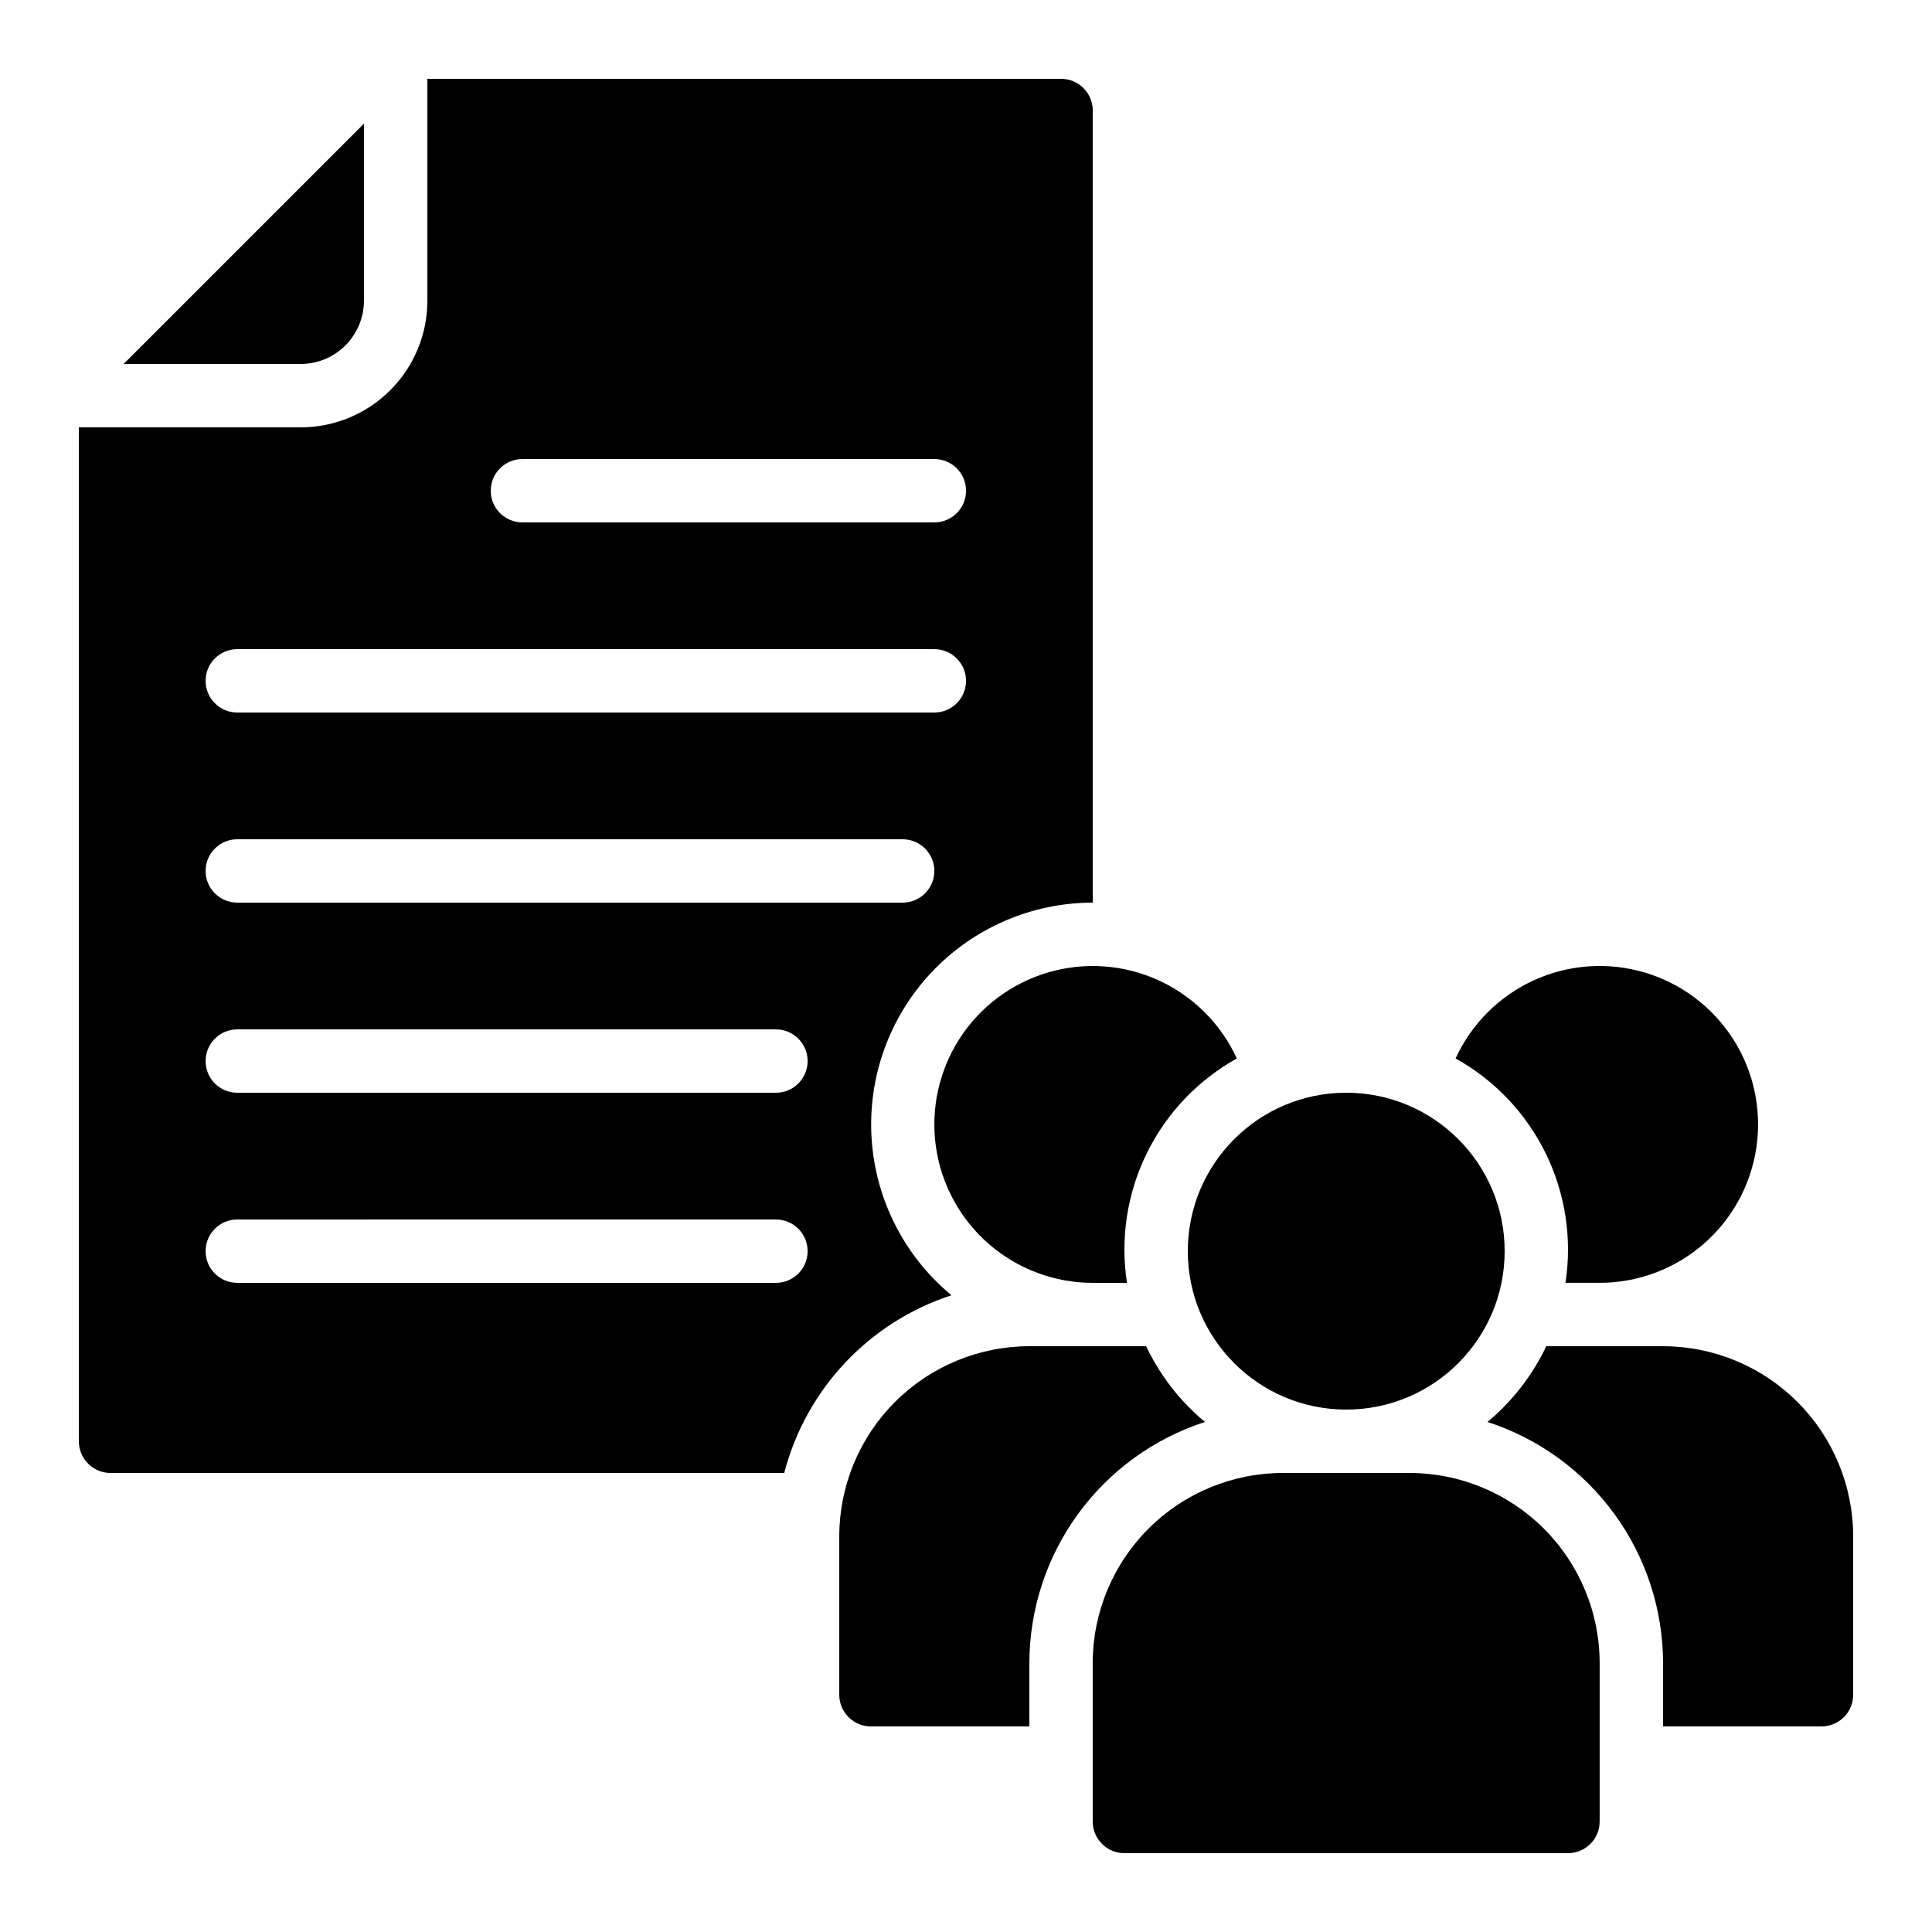
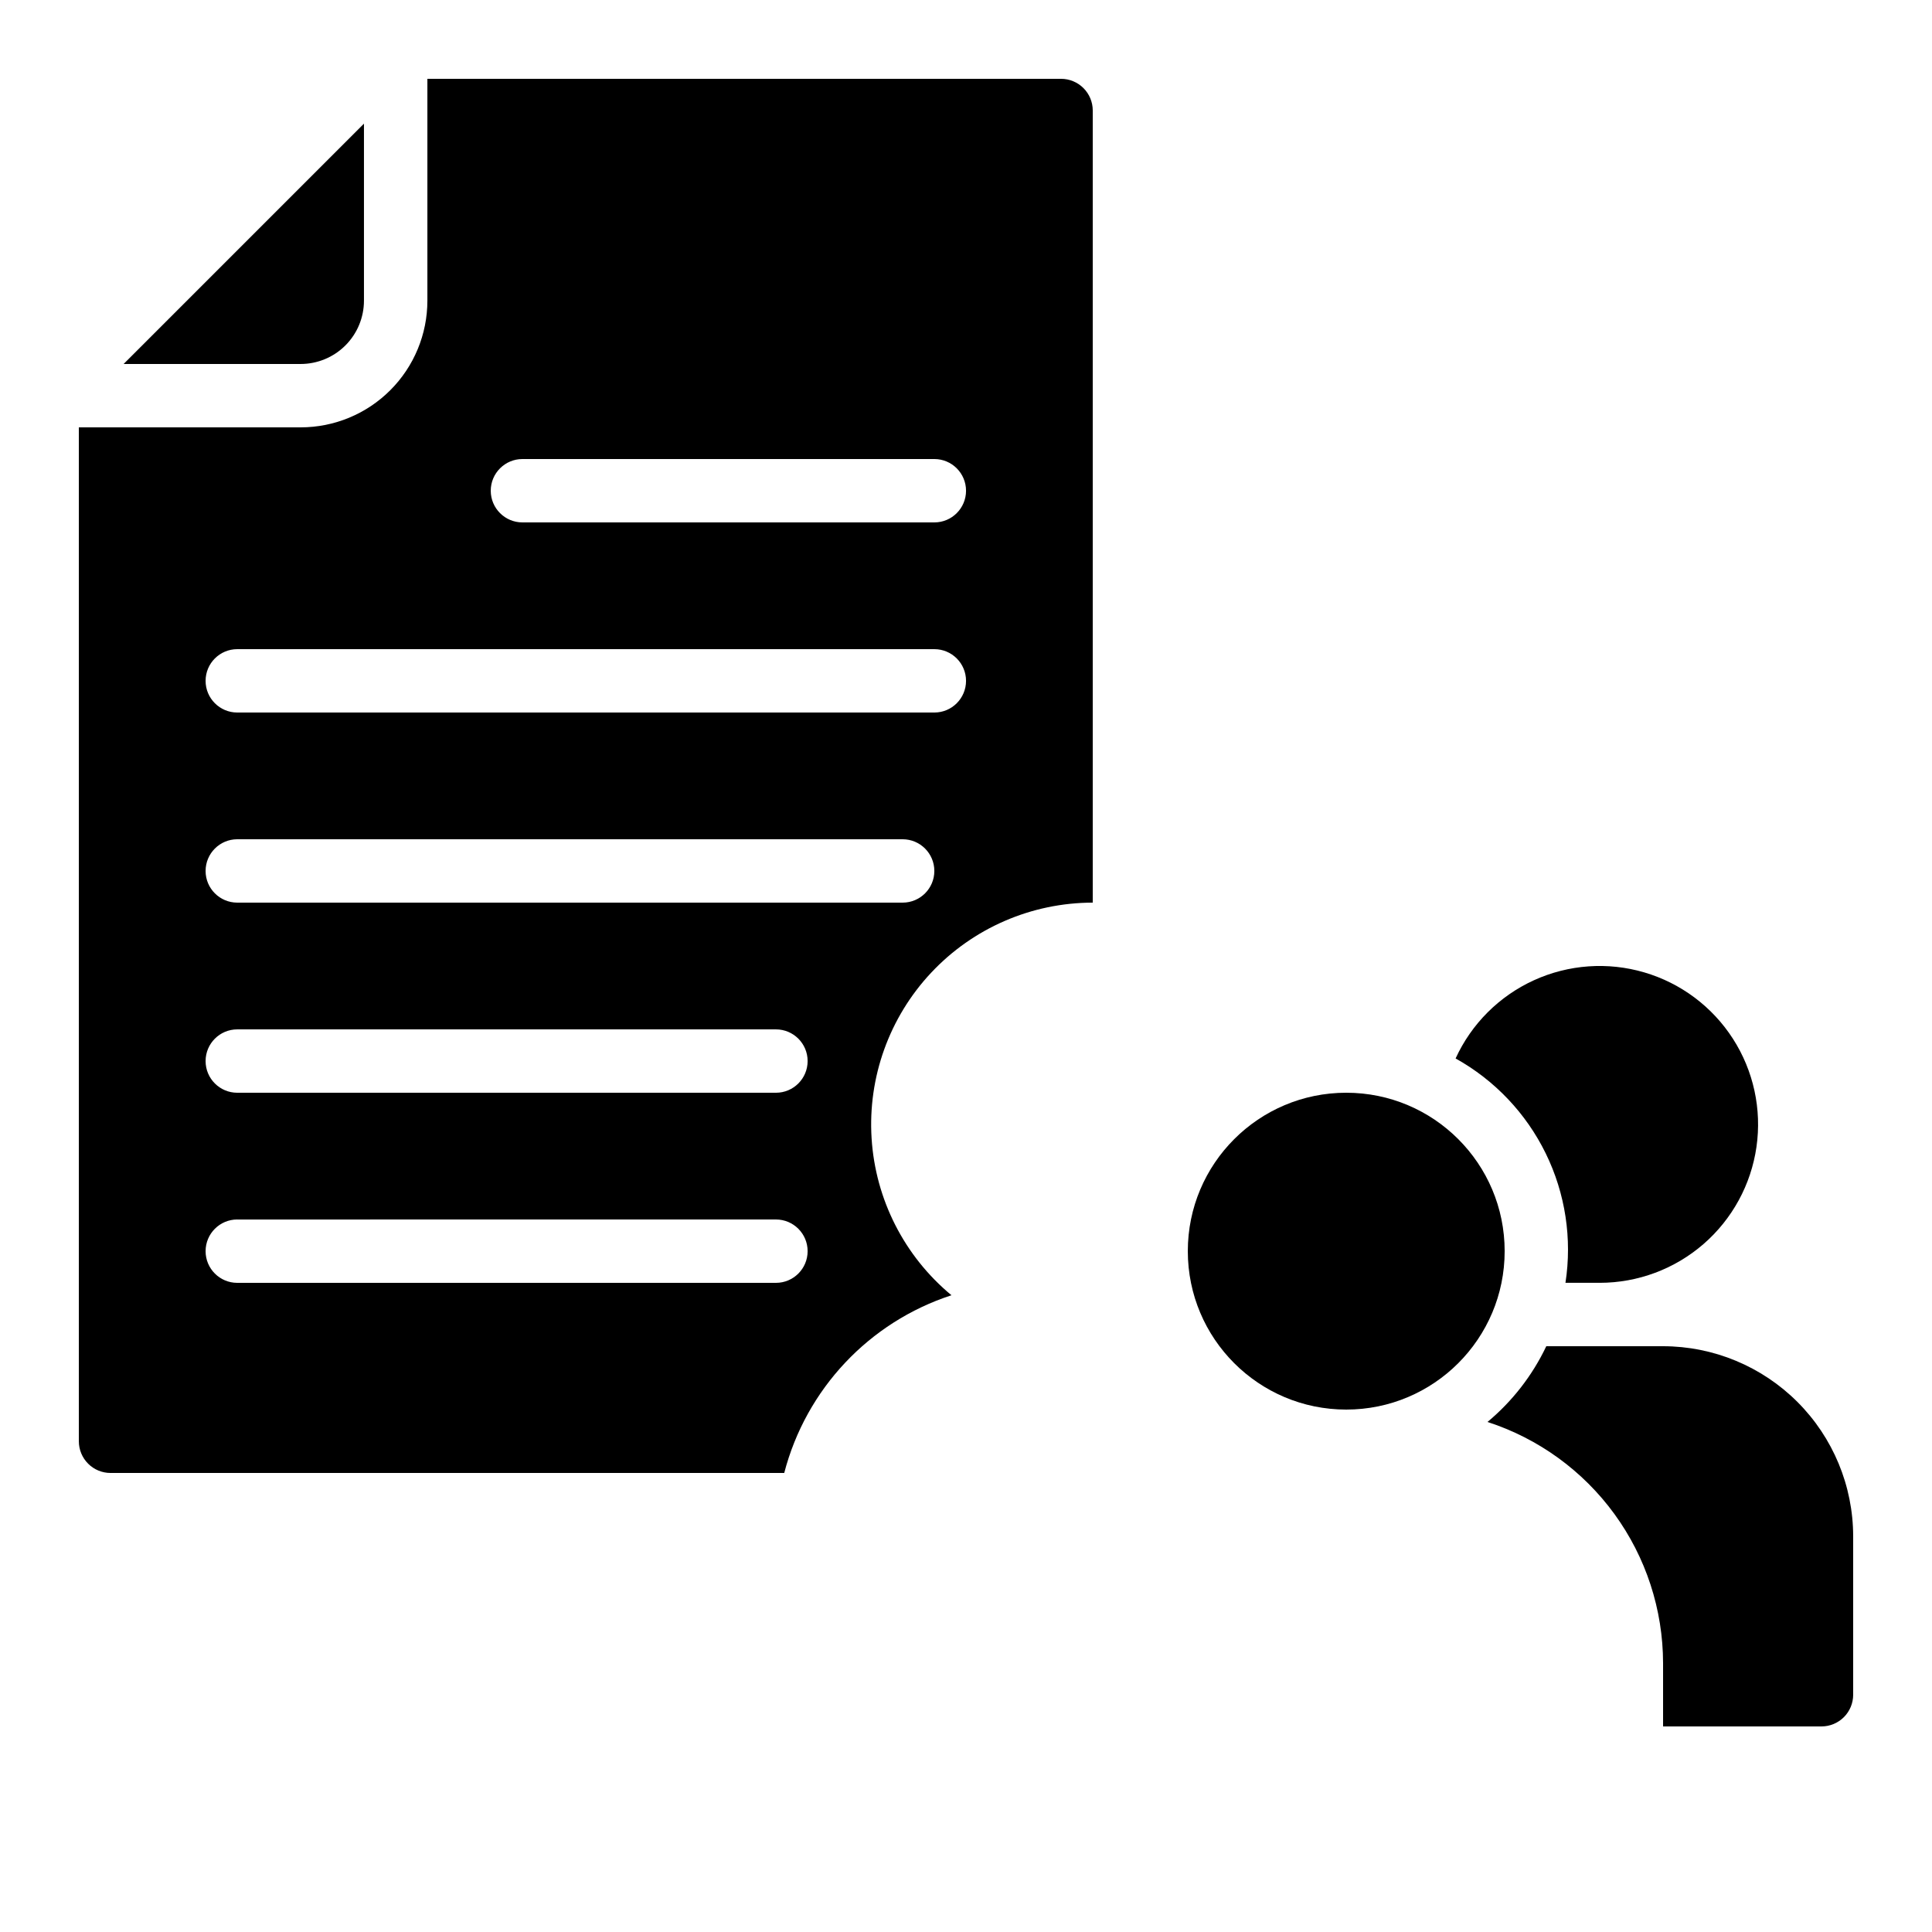
<svg xmlns="http://www.w3.org/2000/svg" fill="#000000" width="800px" height="800px" version="1.1" viewBox="144 144 512 512">
  <g>
    <path d="m584.73 500.76h-30.945c-3.68 7.742-8.996 14.59-15.582 20.074 13.504 4.379 25.277 12.918 33.637 24.395 8.355 11.477 12.867 25.301 12.891 39.5v16.793h41.984-0.004c2.231 0 4.363-0.887 5.938-2.461 1.578-1.574 2.461-3.711 2.461-5.938v-41.984c-0.012-13.355-5.324-26.164-14.77-35.609-9.445-9.445-22.254-14.758-35.609-14.77z" />
    <path d="m173.29 534.35h178.54c5.781-22.227 22.484-39.98 44.32-47.098-12.492-10.348-20.152-25.395-21.168-41.582-1.02-16.188 4.699-32.078 15.797-43.906 11.098-11.828 26.594-18.543 42.812-18.559v-209.92c0-2.227-0.887-4.363-2.461-5.938-1.574-1.574-3.711-2.461-5.938-2.461h-167.93v58.777c0 8.91-3.539 17.453-9.84 23.75-6.297 6.301-14.84 9.84-23.75 9.84h-58.777v268.7c0 2.231 0.887 4.363 2.461 5.938 1.574 1.578 3.711 2.461 5.938 2.461zm109.16-268.7h109.16c4.637 0 8.398 3.762 8.398 8.398s-3.762 8.395-8.398 8.395h-109.16c-4.637 0-8.395-3.758-8.395-8.395s3.758-8.398 8.395-8.398zm-75.57 50.383h184.73c4.637 0 8.398 3.758 8.398 8.395 0 4.641-3.762 8.398-8.398 8.398h-184.73c-4.637 0-8.395-3.758-8.395-8.398 0-4.637 3.758-8.395 8.395-8.395zm0 50.383 176.33-0.004c4.641 0 8.398 3.762 8.398 8.398 0 4.637-3.758 8.395-8.398 8.395h-176.33c-4.637 0-8.395-3.758-8.395-8.395 0-4.637 3.758-8.398 8.395-8.398zm0 50.383 142.75-0.004c4.637 0 8.398 3.758 8.398 8.395 0 4.641-3.762 8.398-8.398 8.398h-142.75c-4.637 0-8.395-3.758-8.395-8.398 0-4.637 3.758-8.395 8.395-8.395zm0 50.383 142.75-0.008c4.637 0 8.398 3.762 8.398 8.398 0 4.637-3.762 8.395-8.398 8.395h-142.75c-4.637 0-8.395-3.758-8.395-8.395 0-4.637 3.758-8.398 8.395-8.398z" />
-     <path d="m366.41 551.14v41.984c0 2.227 0.887 4.363 2.461 5.938 1.574 1.574 3.711 2.461 5.938 2.461h41.984v-16.793c0.02-14.199 4.531-28.023 12.891-39.5 8.355-11.477 20.129-20.016 33.637-24.395-6.59-5.484-11.906-12.332-15.586-20.074h-30.941c-13.359 0.012-26.164 5.324-35.609 14.77-9.445 9.445-14.758 22.254-14.773 35.609z" />
    <path d="m223.66 240.46c4.453 0 8.727-1.766 11.875-4.918 3.152-3.148 4.918-7.422 4.918-11.875v-46.902l-63.695 63.695z" />
    <path d="m567.93 483.96c10.098 0 19.855-3.641 27.488-10.25 7.633-6.613 12.625-15.754 14.062-25.75 1.441-9.992-0.77-20.172-6.227-28.668-5.457-8.496-13.793-14.742-23.477-17.59-9.688-2.852-20.078-2.113-29.266 2.074s-16.559 11.547-20.762 20.727c10.344 5.75 18.68 14.531 23.887 25.164 5.203 10.629 7.027 22.598 5.227 34.293z" />
-     <path d="m471.77 424.51c-4.203-9.18-11.574-16.539-20.762-20.727s-19.574-4.926-29.262-2.074c-9.688 2.848-18.023 9.094-23.48 17.59-5.453 8.496-7.664 18.676-6.227 28.668 1.438 9.996 6.434 19.137 14.062 25.75 7.633 6.609 17.391 10.25 27.488 10.25h9.07c-1.805-11.695 0.02-23.664 5.227-34.293 5.203-10.633 13.539-19.414 23.883-25.164z" />
    <path d="m542.75 475.57c0 23.188-18.797 41.984-41.984 41.984s-41.984-18.797-41.984-41.984 18.797-41.984 41.984-41.984 41.984 18.797 41.984 41.984" />
-     <path d="m441.98 635.11h117.55c2.227 0 4.363-0.883 5.938-2.461 1.574-1.574 2.457-3.707 2.457-5.938v-41.98c-0.012-13.359-5.324-26.168-14.77-35.613-9.445-9.445-22.254-14.758-35.609-14.77h-33.59c-13.355 0.012-26.164 5.324-35.609 14.77-9.445 9.445-14.758 22.254-14.77 35.613v41.984-0.004c0 2.231 0.883 4.363 2.461 5.938 1.574 1.578 3.707 2.461 5.938 2.461z" />
  </g>
</svg>